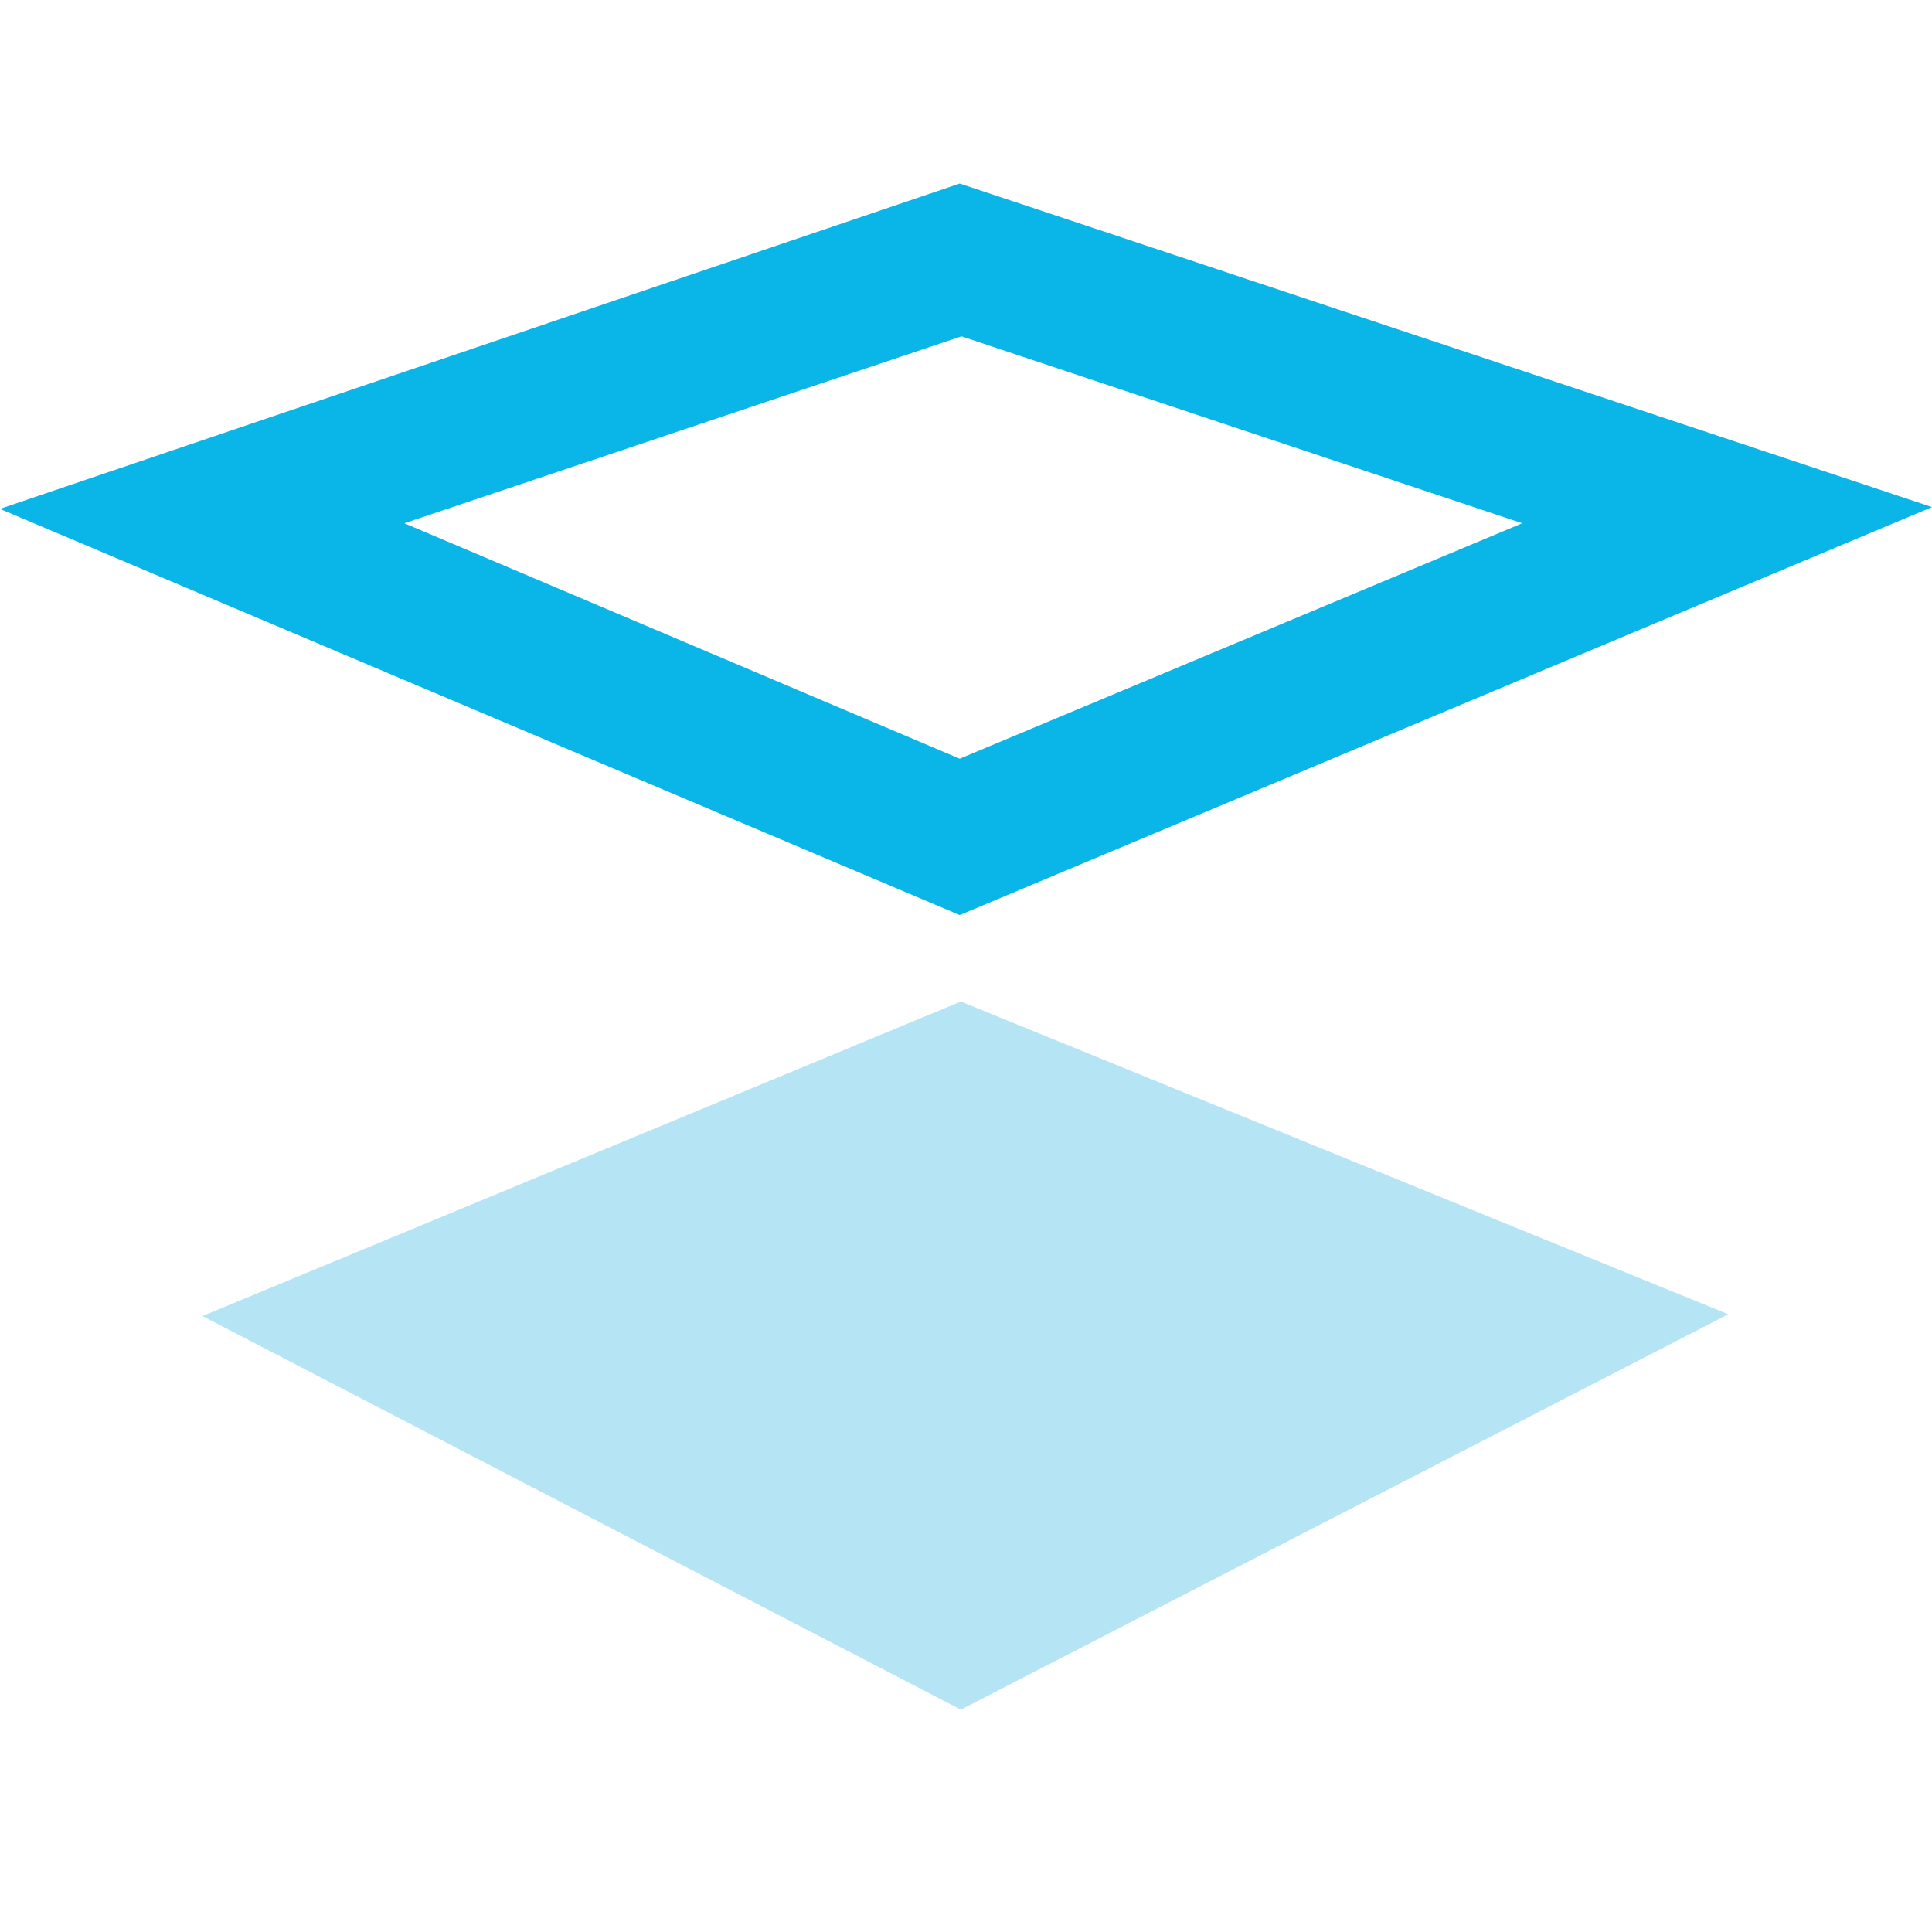
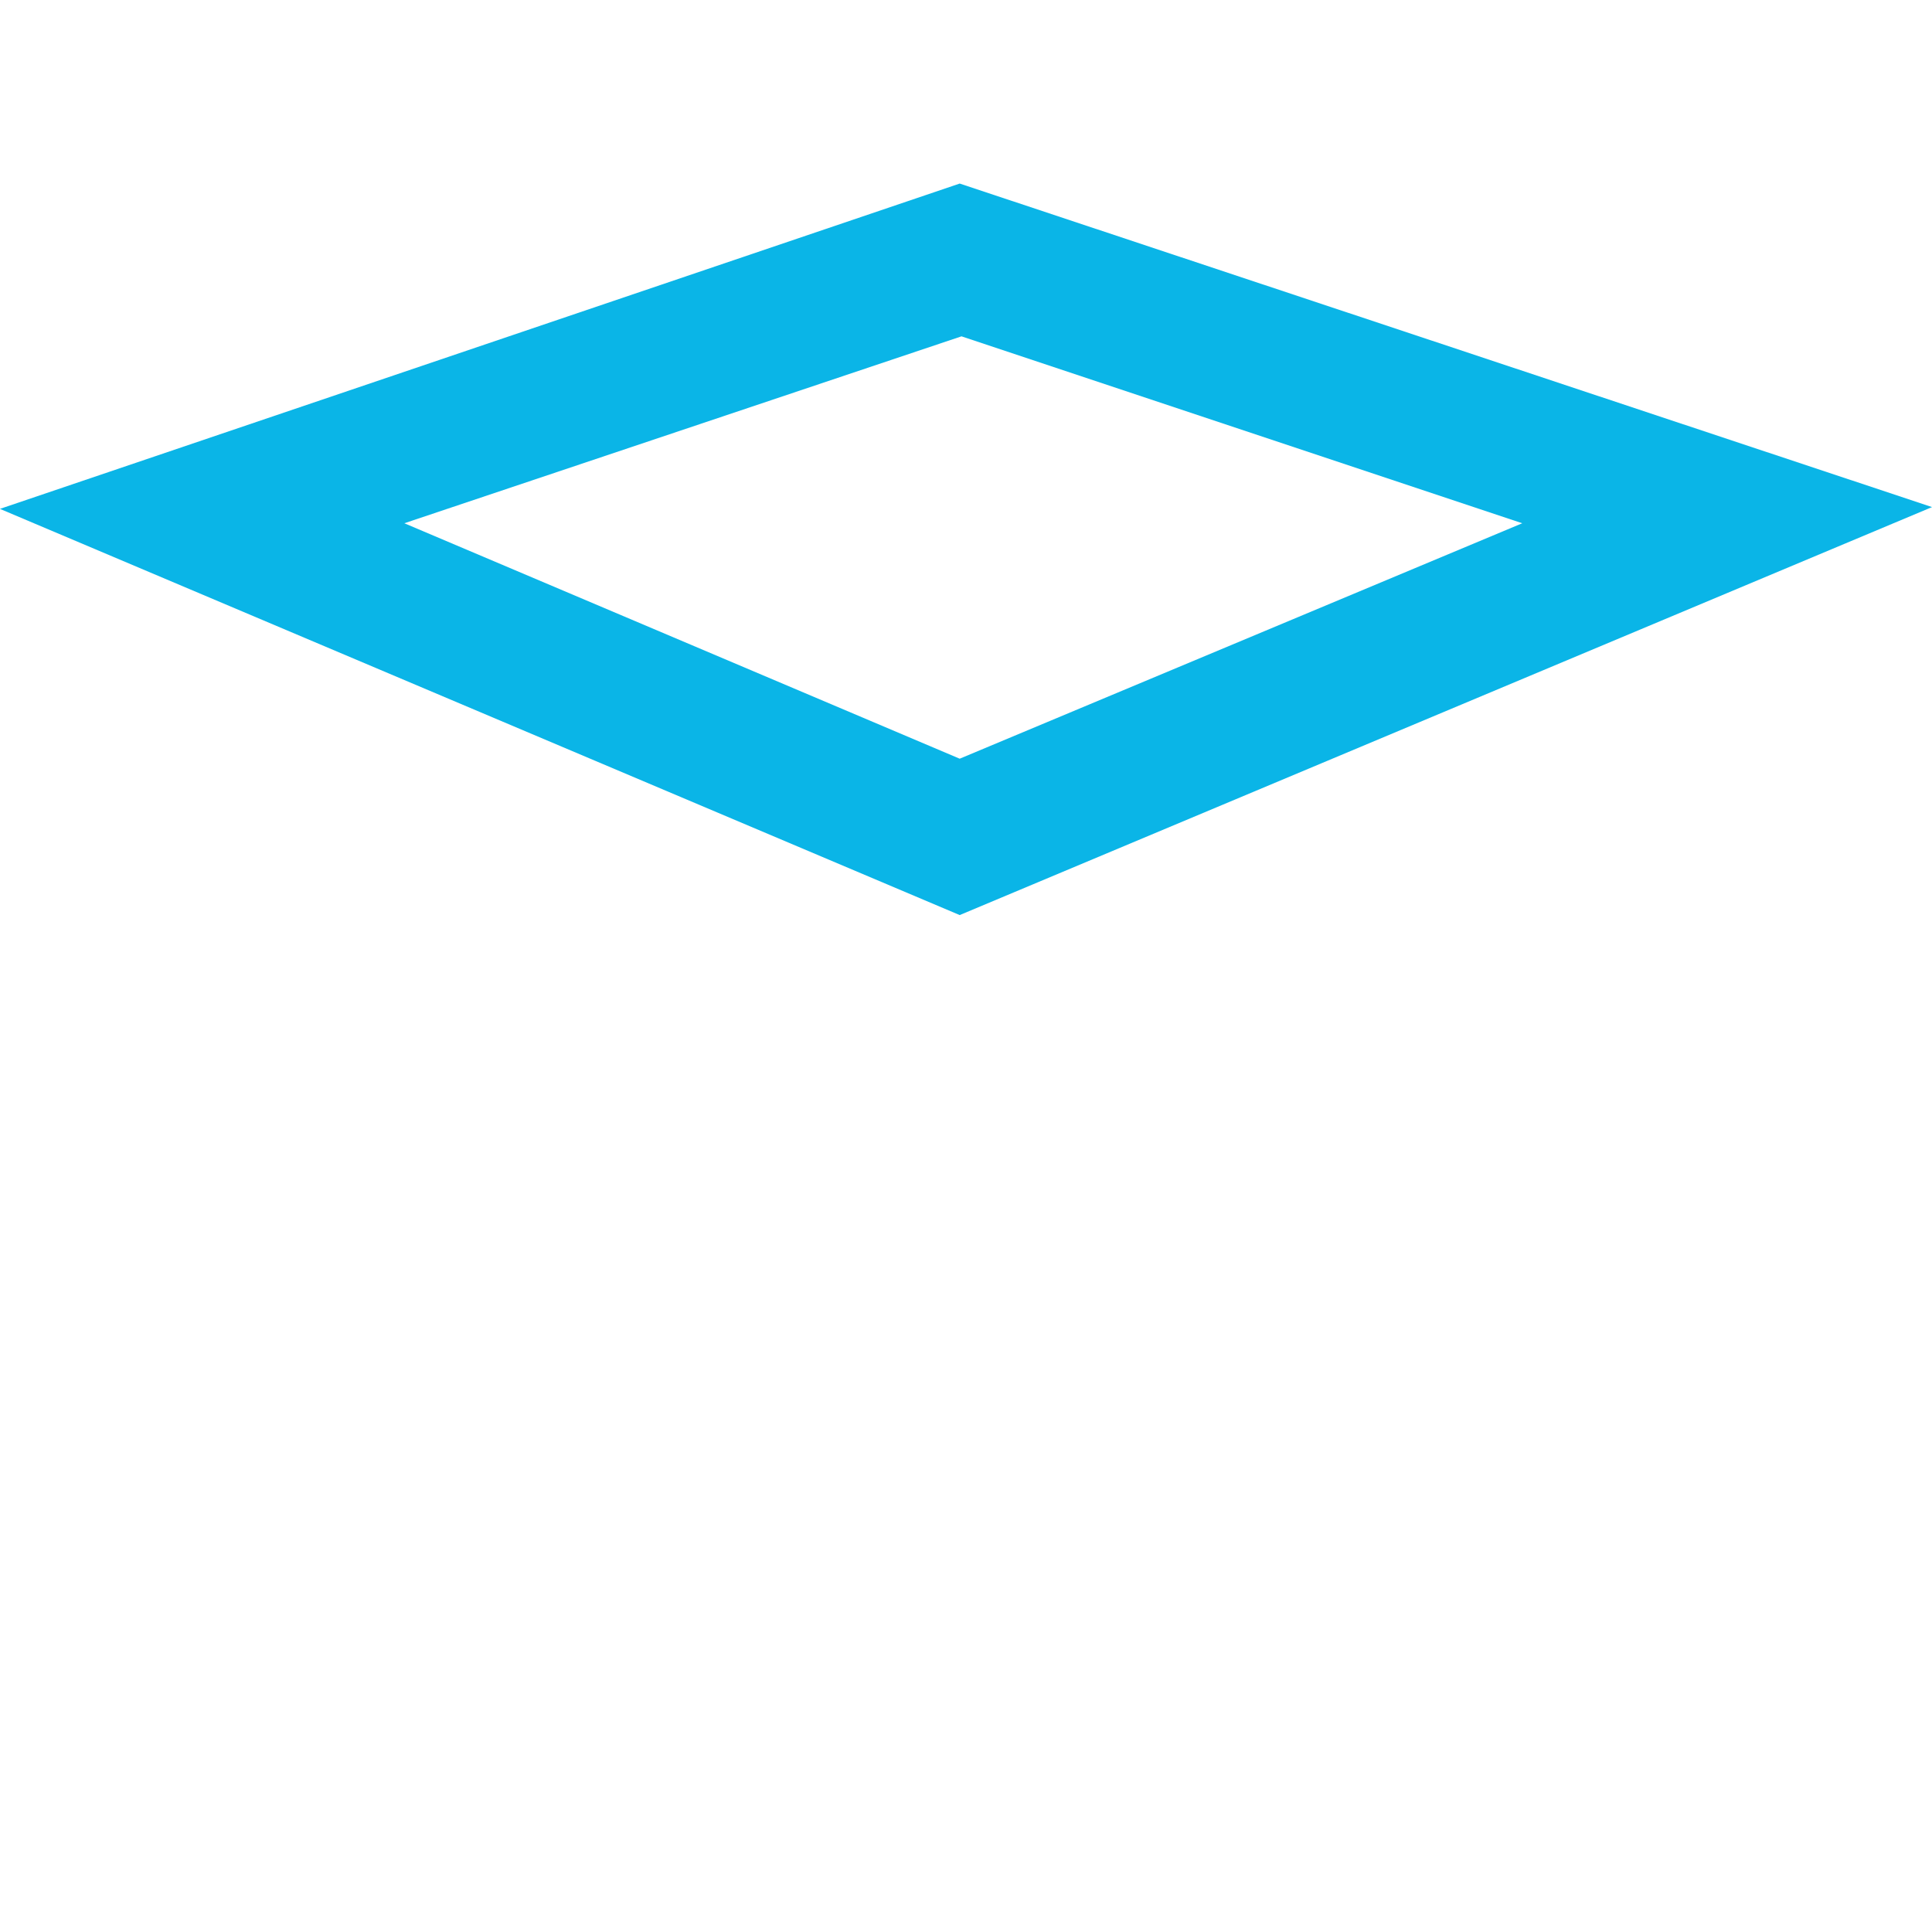
<svg xmlns="http://www.w3.org/2000/svg" xmlns:ns1="http://www.inkscape.org/namespaces/inkscape" xmlns:ns2="http://sodipodi.sourceforge.net/DTD/sodipodi-0.dtd" width="245.027mm" height="245.027mm" viewBox="0 0 123.456 123.456" version="1.1" id="svg1" ns1:export-filename="isotipo.png" ns1:export-xdpi="102.87036" ns1:export-ydpi="102.87036" ns1:version="1.3 (0e150ed6c4, 2023-07-21)" ns2:docname="isotype.svg">
  <ns2:namedview id="namedview1" pagecolor="#ffffff" bordercolor="#000000" borderopacity="0.25" ns1:showpageshadow="2" ns1:pageopacity="0.0" ns1:pagecheckerboard="0" ns1:deskcolor="#d1d1d1" ns1:document-units="mm" ns1:zoom="0.72426347" ns1:cx="377.62501" ns1:cy="515.69631" ns1:window-width="1920" ns1:window-height="1009" ns1:window-x="-8" ns1:window-y="-8" ns1:window-maximized="1" ns1:current-layer="layer1" ns1:clip-to-page="false" />
  <defs id="defs1" />
  <g ns1:label="Capa 1" ns1:groupmode="layer" id="layer1" transform="translate(-2.509,-6.037)">
-     <path style="fill:#b5e4f4;fill-opacity:1;stroke-width:2.297" d="M 63.909,70.037 112.947,90.019 63.909,115.285 15.446,90.134 63.909,70.037" id="path1" />
    <g id="PathID_3" transform="matrix(2.297,0,0,2.297,64.179,41.081)" opacity="1">
      <path style="fill:#0ab5e7;fill-opacity:1" d="M -0.1,-5.9 -15.6,-0.7 -0.15,5.85 15.5,-0.7 -0.1,-5.9 m 27,4.75 -27.05,11.35 -26.7,-11.3 26.7,-9.05 27.05,9" id="path2" />
    </g>
  </g>
</svg>